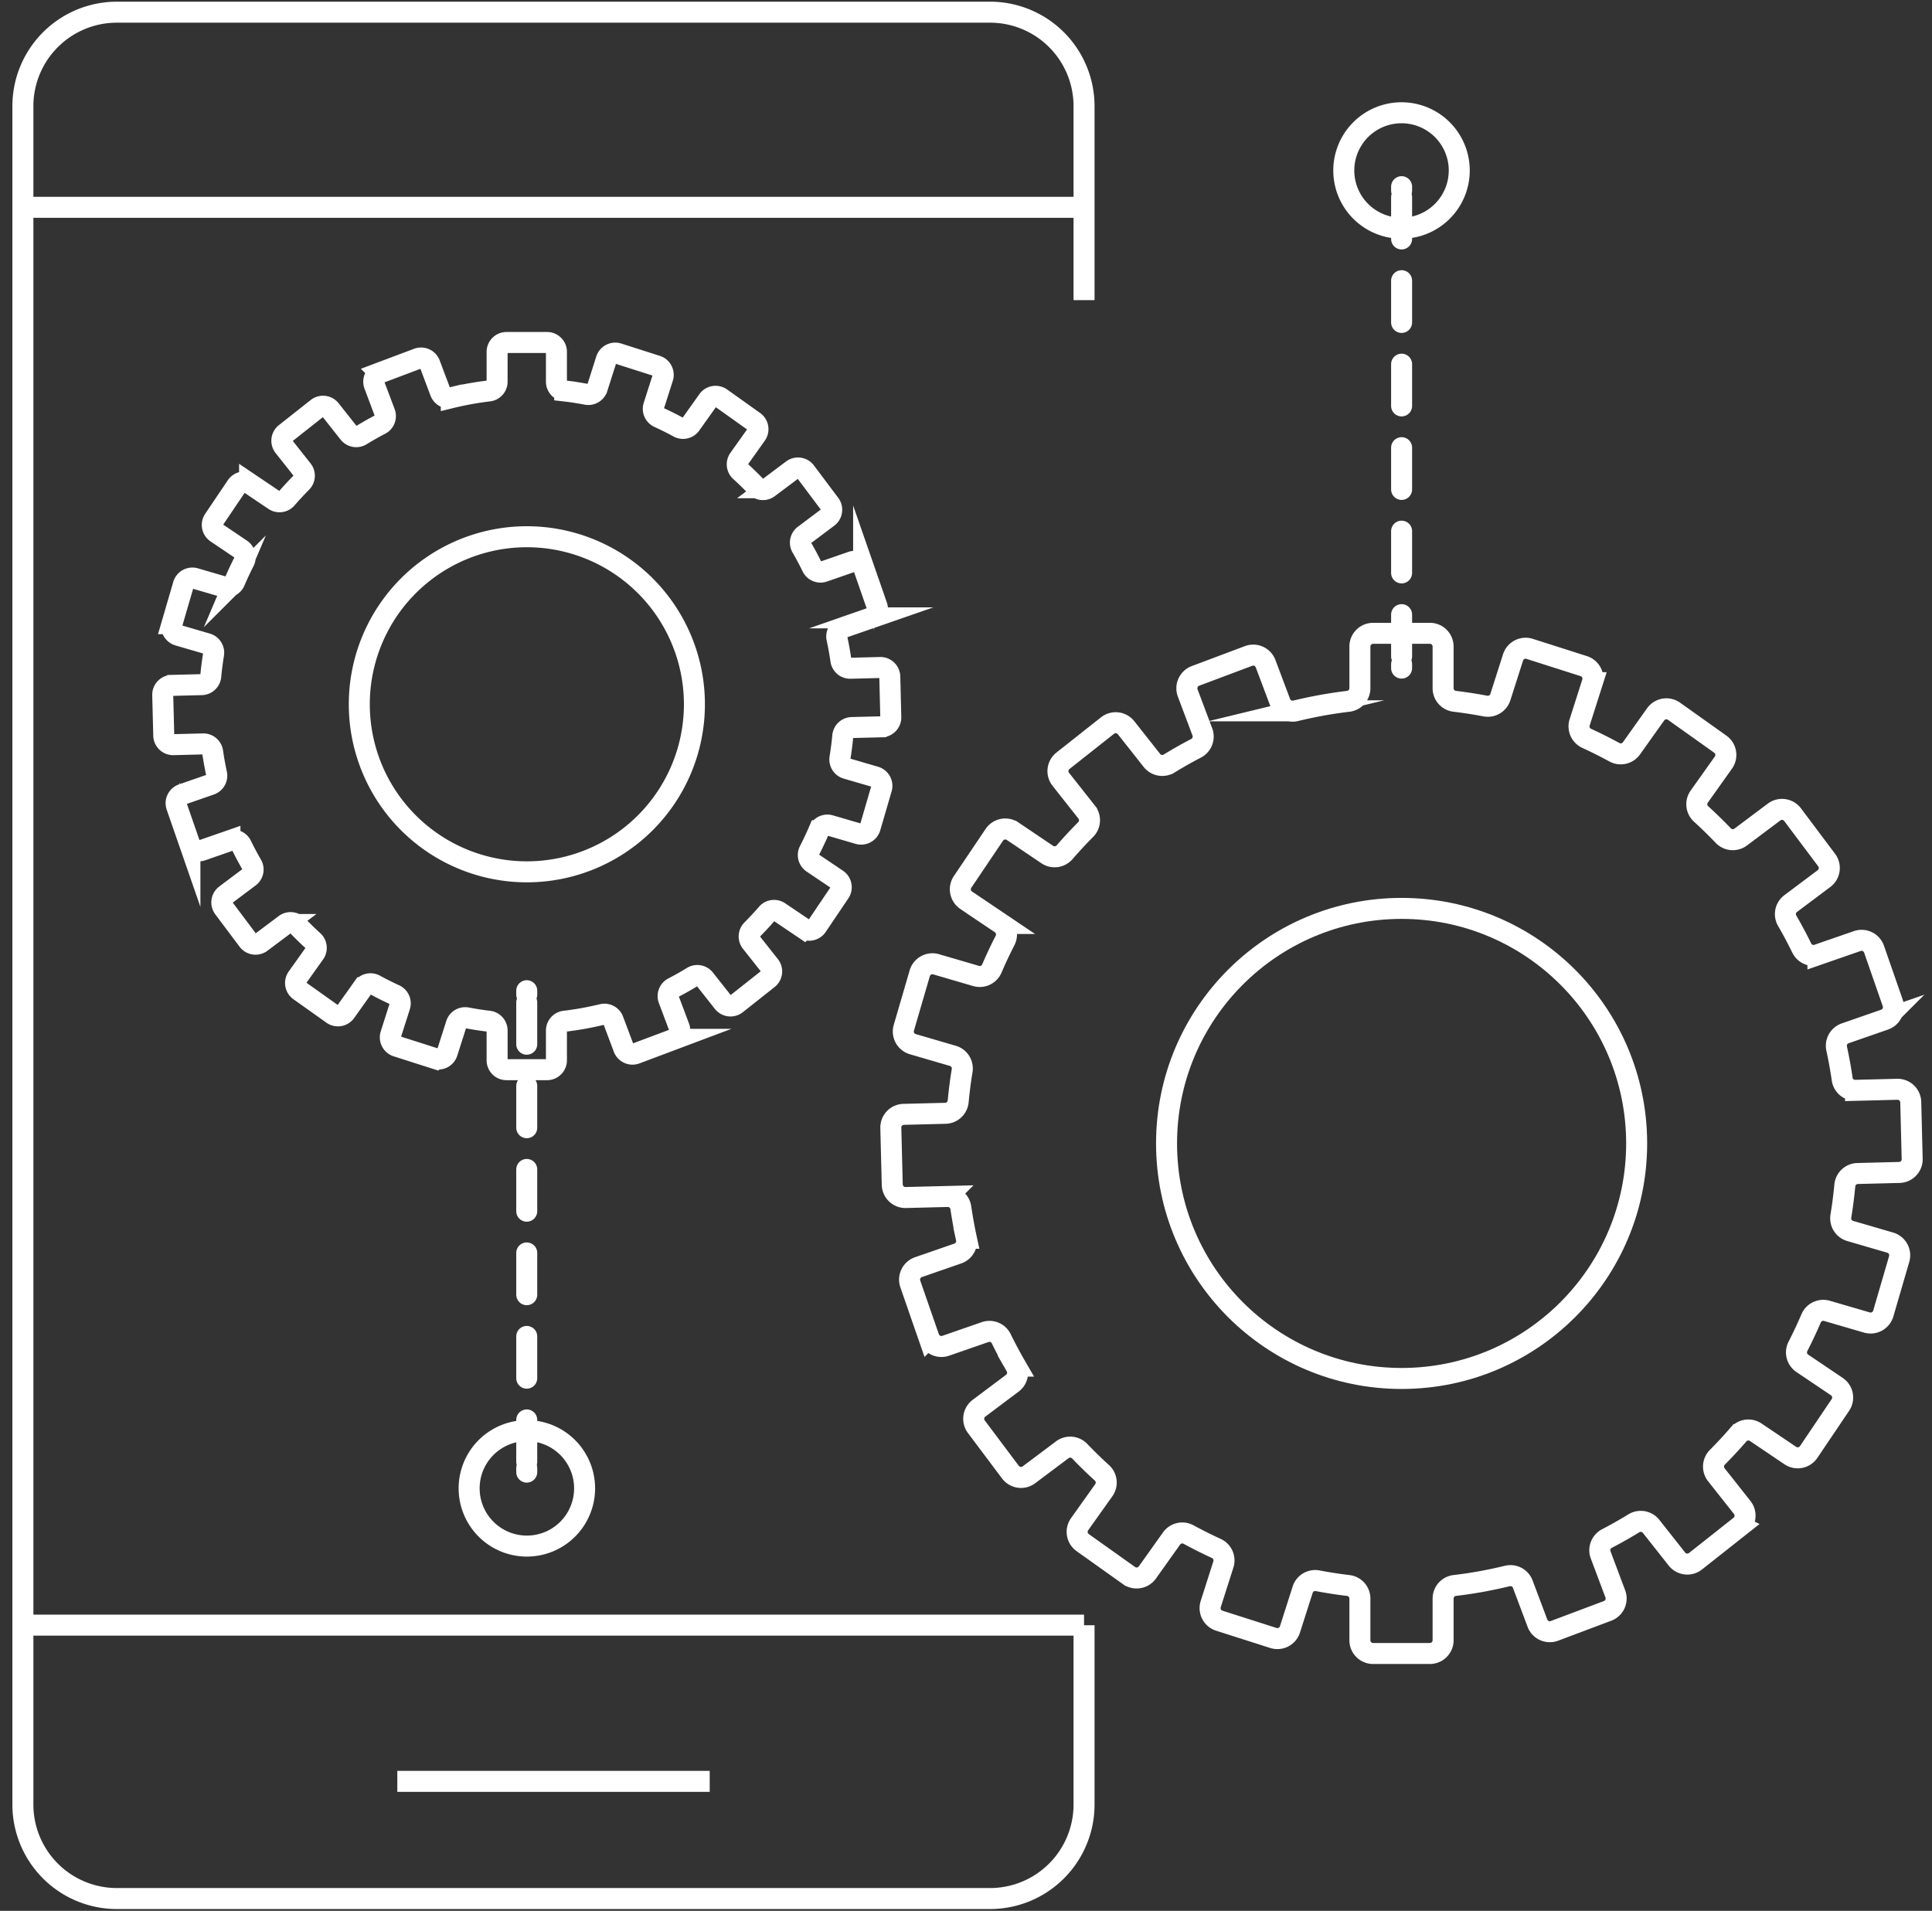
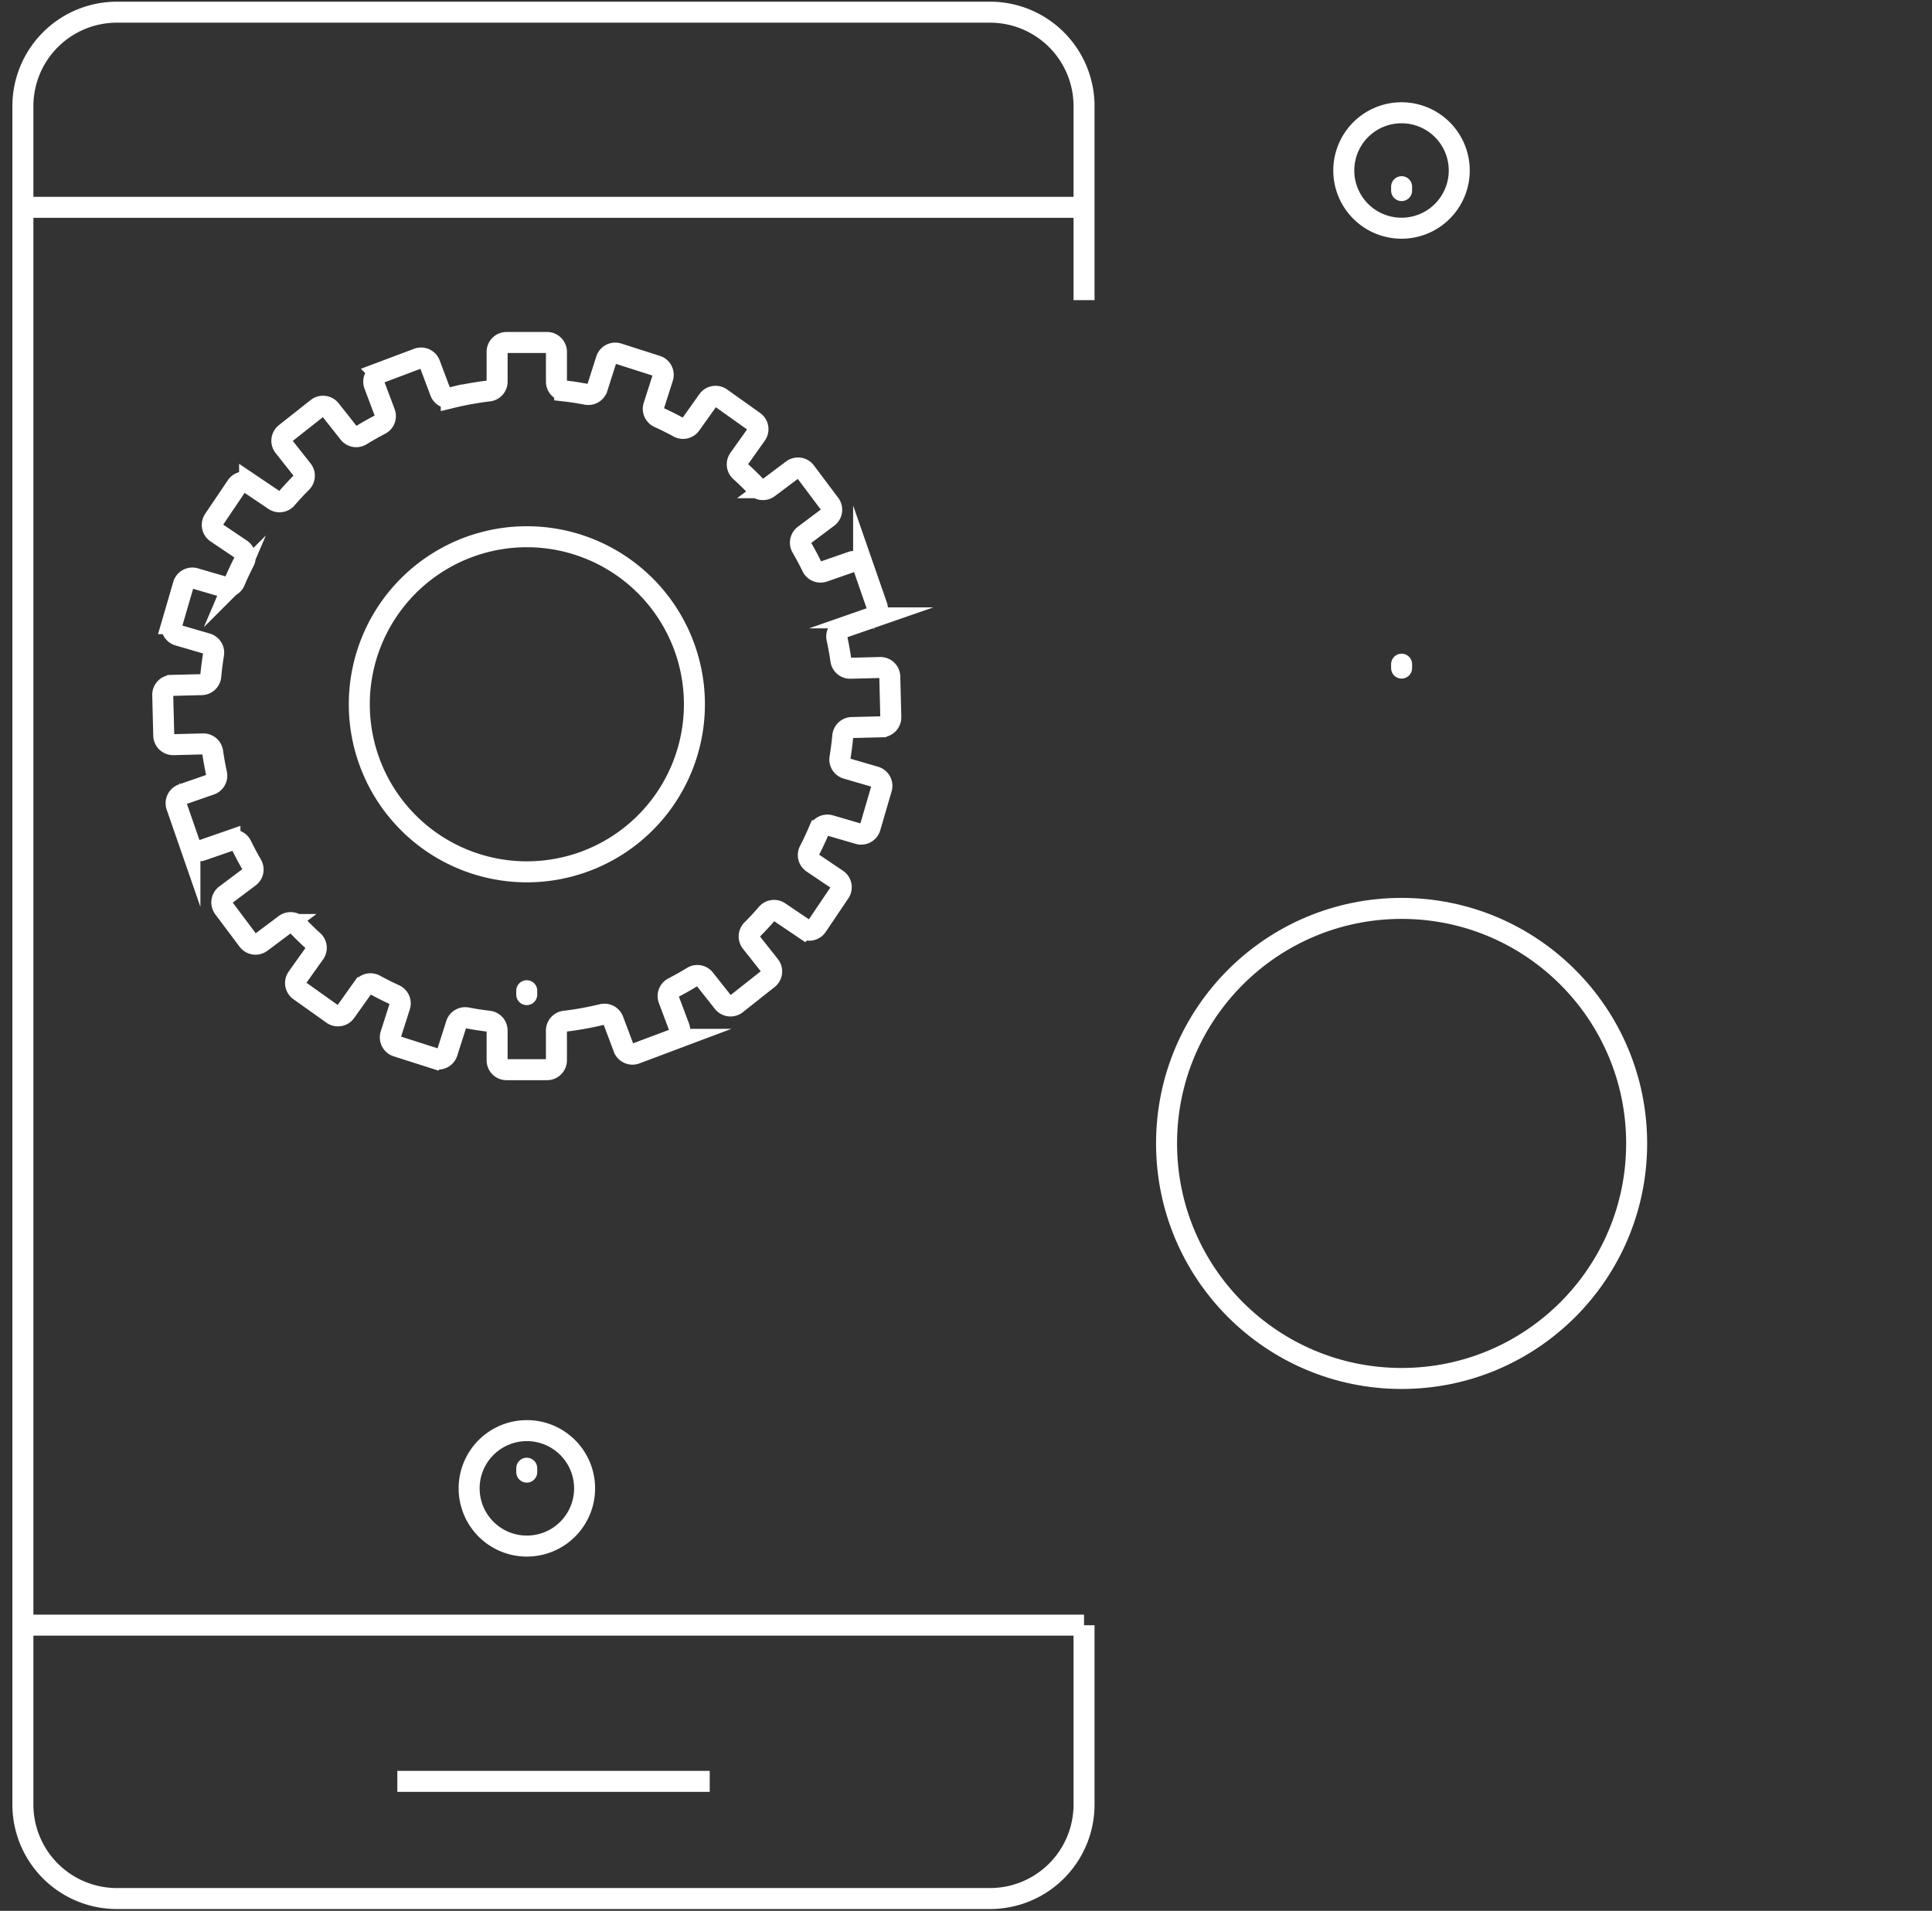
<svg xmlns="http://www.w3.org/2000/svg" width="92" height="91" viewBox="0 0 92 91">
  <rect x="0" y="0" width="92" height="91" fill="#333333" stroke="none" />
  <g>
    <g>
      <g>
        <path fill="none" stroke="#fff" stroke-miterlimit="20" d="M24.12 50.941v0h1.929c.247 0 .448-.2.448-.448v-1.416c0-.225.168-.417.392-.444a15.11 15.11 0 0 0 1.789-.323.446.446 0 0 1 .523.278l.497 1.323a.448.448 0 0 0 .578.262l1.804-.678a.448.448 0 0 0 .262-.577l-.498-1.324a.447.447 0 0 1 .211-.554c.313-.162.619-.335.918-.519a.447.447 0 0 1 .584.105l.877 1.11a.448.448 0 0 0 .63.074l1.512-1.196a.448.448 0 0 0 .074-.629l-.878-1.111a.447.447 0 0 1 .032-.592c.248-.25.487-.507.717-.773.148-.171.4-.204.588-.078l1.174.792a.448.448 0 0 0 .622-.121l1.078-1.599a.448.448 0 0 0-.121-.622l-1.172-.79a.447.447 0 0 1-.15-.574c.161-.312.31-.63.45-.955a.447.447 0 0 1 .535-.252l1.357.396a.448.448 0 0 0 .555-.305l.54-1.851a.448.448 0 0 0-.304-.556l-1.359-.396a.447.447 0 0 1-.316-.5c.056-.346.102-.694.134-1.046a.447.447 0 0 1 .434-.405l1.416-.035a.448.448 0 0 0 .437-.46l-.048-1.927a.448.448 0 0 0-.46-.437l-1.415.036a.447.447 0 0 1-.454-.382c-.05-.35-.113-.696-.187-1.037a.447.447 0 0 1 .29-.517l1.337-.464a.448.448 0 0 0 .276-.57l-.633-1.821a.448.448 0 0 0-.57-.276l-1.335.463a.447.447 0 0 1-.549-.225c-.154-.316-.32-.626-.496-.93a.447.447 0 0 1 .12-.581l1.131-.849a.448.448 0 0 0 .09-.627l-1.157-1.542a.448.448 0 0 0-.627-.09l-1.133.85a.446.446 0 0 1-.591-.048c-.243-.254-.495-.5-.755-.736a.447.447 0 0 1-.062-.59l.82-1.154a.448.448 0 0 0-.105-.624l-1.57-1.118a.448.448 0 0 0-.626.106l-.82 1.152a.447.447 0 0 1-.577.134 15.01 15.01 0 0 0-.943-.472.447.447 0 0 1-.239-.543l.43-1.346a.448.448 0 0 0-.29-.563l-1.837-.587a.448.448 0 0 0-.563.291l-.43 1.348a.447.447 0 0 1-.51.303c-.343-.065-.69-.12-1.041-.16a.447.447 0 0 1-.393-.445v-1.416c0-.247-.2-.448-.448-.448H24.12c-.248 0-.448.2-.448.448v1.416a.446.446 0 0 1-.393.444c-.608.073-1.205.18-1.789.323a.446.446 0 0 1-.523-.278l-.497-1.323a.448.448 0 0 0-.577-.262l-1.805.679a.448.448 0 0 0-.262.577l.498 1.323c.08.212-.01.45-.211.554a15.14 15.14 0 0 0-.918.52.447.447 0 0 1-.583-.105l-.878-1.11a.448.448 0 0 0-.629-.074l-1.513 1.195a.448.448 0 0 0-.074.63l.878 1.11a.447.447 0 0 1-.032.593c-.248.249-.487.507-.717.772a.447.447 0 0 1-.587.078l-1.175-.792a.448.448 0 0 0-.622.122l-1.078 1.598a.448.448 0 0 0 .122.622l1.172.79a.447.447 0 0 1 .148.575c-.16.312-.31.63-.448.954a.447.447 0 0 1-.536.253l-1.356-.396a.448.448 0 0 0-.556.304l-.54 1.851a.448.448 0 0 0 .305.556l1.358.396a.447.447 0 0 1 .316.501c-.056.345-.101.693-.134 1.046a.447.447 0 0 1-.434.404l-1.416.036a.448.448 0 0 0-.437.46l.049 1.926a.448.448 0 0 0 .459.437l1.415-.036a.447.447 0 0 1 .454.382c.05.35.113.696.187 1.038a.447.447 0 0 1-.29.516l-1.336.464a.448.448 0 0 0-.276.57l.632 1.822a.448.448 0 0 0 .57.276l1.336-.464a.447.447 0 0 1 .548.225c.155.316.32.627.496.93a.447.447 0 0 1-.12.581l-1.131.849a.448.448 0 0 0-.09.627l1.157 1.543c.149.198.43.238.627.09l1.134-.85a.447.447 0 0 1 .59.047c.243.254.495.5.755.736a.447.447 0 0 1 .063.59l-.821 1.154a.448.448 0 0 0 .105.625l1.571 1.117a.448.448 0 0 0 .625-.105l.82-1.153a.447.447 0 0 1 .577-.134c.308.168.623.326.943.473a.447.447 0 0 1 .24.542l-.43 1.346a.448.448 0 0 0 .29.564l1.836.586a.448.448 0 0 0 .563-.29l.43-1.348a.447.447 0 0 1 .51-.304c.343.066.69.12 1.041.161a.447.447 0 0 1 .394.444v1.416c0 .248.2.448.448.448" />
      </g>
      <g>
        <path fill="none" stroke="#fff" stroke-miterlimit="20" d="M33.067 33.629a7.979 7.979 0 1 0-15.957 0 7.979 7.979 0 0 0 15.957 0z" />
      </g>
      <g>
-         <path fill="none" stroke="#fff" stroke-miterlimit="20" d="M65.386 78.743v0h2.705a.629.629 0 0 0 .628-.628v-1.987c0-.316.236-.585.551-.623.853-.1 1.69-.253 2.51-.453a.626.626 0 0 1 .733.39l.698 1.856c.122.326.485.49.81.368l2.531-.952a.629.629 0 0 0 .367-.81l-.697-1.856a.627.627 0 0 1 .295-.777c.439-.228.868-.471 1.288-.729a.627.627 0 0 1 .819.147l1.23 1.558c.216.272.61.318.883.103l2.122-1.677a.629.629 0 0 0 .104-.883l-1.232-1.559a.627.627 0 0 1 .046-.83c.348-.35.683-.711 1.005-1.084a.627.627 0 0 1 .825-.11l1.647 1.111a.629.629 0 0 0 .873-.17l1.512-2.243a.629.629 0 0 0-.17-.872l-1.645-1.108a.627.627 0 0 1-.208-.806c.224-.438.434-.884.629-1.339a.627.627 0 0 1 .752-.354l1.903.555a.628.628 0 0 0 .78-.428l.757-2.596a.629.629 0 0 0-.428-.78l-1.906-.556a.627.627 0 0 1-.443-.702c.08-.484.142-.973.189-1.467a.627.627 0 0 1 .609-.567l1.986-.05a.628.628 0 0 0 .612-.644l-.068-2.704a.629.629 0 0 0-.644-.613l-1.985.05a.627.627 0 0 1-.637-.536c-.07-.49-.159-.975-.263-1.455a.627.627 0 0 1 .408-.724l1.874-.651a.629.629 0 0 0 .388-.8l-.888-2.555a.629.629 0 0 0-.8-.388l-1.873.65a.627.627 0 0 1-.77-.315c-.216-.444-.449-.879-.695-1.305a.627.627 0 0 1 .167-.815l1.588-1.19a.628.628 0 0 0 .126-.88l-1.623-2.164a.629.629 0 0 0-.88-.126l-1.59 1.192a.626.626 0 0 1-.829-.067 21.4 21.4 0 0 0-1.058-1.032.627.627 0 0 1-.088-.827l1.151-1.62a.629.629 0 0 0-.147-.876l-2.204-1.568a.629.629 0 0 0-.877.148l-1.15 1.617a.627.627 0 0 1-.81.188 21.241 21.241 0 0 0-1.323-.663.627.627 0 0 1-.335-.76l.603-1.89a.629.629 0 0 0-.408-.79L72.84 30.9a.63.63 0 0 0-.79.407l-.604 1.89a.627.627 0 0 1-.714.427 21.072 21.072 0 0 0-1.46-.226.627.627 0 0 1-.553-.623v-1.986a.629.629 0 0 0-.628-.629h-2.705a.629.629 0 0 0-.629.629v1.986a.627.627 0 0 1-.55.623c-.853.101-1.69.254-2.51.453a.626.626 0 0 1-.733-.39l-.698-1.856a.629.629 0 0 0-.81-.367l-2.531.951a.629.629 0 0 0-.368.81l.698 1.857a.627.627 0 0 1-.296.777c-.438.228-.867.47-1.287.728a.627.627 0 0 1-.819-.147l-1.23-1.557a.629.629 0 0 0-.884-.104l-2.122 1.677a.629.629 0 0 0-.103.883l1.232 1.56a.627.627 0 0 1-.046.83c-.348.35-.683.71-1.006 1.084a.627.627 0 0 1-.824.109l-1.648-1.111a.629.629 0 0 0-.873.17l-1.511 2.243a.629.629 0 0 0 .17.873l1.644 1.108a.627.627 0 0 1 .209.805c-.225.438-.435.885-.63 1.34a.627.627 0 0 1-.751.354l-1.903-.556a.629.629 0 0 0-.78.428l-.757 2.596a.629.629 0 0 0 .427.78l1.906.556c.305.089.495.39.444.703-.08.483-.143.972-.189 1.466a.627.627 0 0 1-.609.567l-1.986.05a.628.628 0 0 0-.613.645l.068 2.704a.629.629 0 0 0 .645.612l1.985-.05a.627.627 0 0 1 .636.536c.072.49.16.976.263 1.455a.627.627 0 0 1-.407.725l-1.875.65a.629.629 0 0 0-.387.8l.887 2.556a.629.629 0 0 0 .8.387l1.874-.65c.3-.105.63.03.769.315.217.444.45.88.696 1.305a.627.627 0 0 1-.168.815l-1.587 1.19a.629.629 0 0 0-.126.881l1.623 2.164a.629.629 0 0 0 .88.126l1.59-1.193a.626.626 0 0 1 .828.068c.341.356.694.7 1.059 1.031a.627.627 0 0 1 .088.828l-1.152 1.619a.629.629 0 0 0 .148.876l2.204 1.568a.629.629 0 0 0 .877-.148l1.15-1.616a.627.627 0 0 1 .81-.188c.432.235.873.456 1.323.662a.627.627 0 0 1 .335.761l-.603 1.889a.629.629 0 0 0 .407.79l2.577.823a.629.629 0 0 0 .79-.408l.604-1.89a.627.627 0 0 1 .713-.427c.482.092.969.168 1.462.226a.626.626 0 0 1 .551.623v1.987c0 .347.282.628.629.628" />
-       </g>
+         </g>
      <g>
        <path fill="none" stroke="#fff" stroke-miterlimit="20" d="M77.936 54.453c0-6.182-5.011-11.193-11.193-11.193-6.182 0-11.193 5.011-11.193 11.193 0 6.182 5.011 11.193 11.193 11.193 6.182 0 11.193-5.011 11.193-11.193z" />
      </g>
      <g>
        <path fill="none" stroke="#fff" stroke-miterlimit="20" d="M51.621 77.397v8.553a4.476 4.476 0 0 1-4.463 4.463H5.553A4.476 4.476 0 0 1 1.09 85.95V5.043A4.476 4.476 0 0 1 5.553.58h41.605a4.476 4.476 0 0 1 4.463 4.463v9.249" />
      </g>
      <g>
        <path fill="none" stroke="#fff" stroke-miterlimit="20" d="M1.09 77.393h50.531" />
      </g>
      <g>
        <path fill="none" stroke="#fff" stroke-miterlimit="20" d="M18.92 84.833h14.876" />
      </g>
      <g>
        <path fill="none" stroke="#fff" stroke-miterlimit="20" d="M1.09 9.873h50.531" />
      </g>
      <g>
        <path fill="none" stroke="#fff" stroke-linecap="round" stroke-linejoin="round" stroke-miterlimit="20" d="M66.743 31.816v-.186" />
      </g>
      <g>
-         <path fill="none" stroke="#fff" stroke-dasharray="1.988 1.988" stroke-linecap="round" stroke-linejoin="round" stroke-miterlimit="20" d="M66.743 31.259V9.26" />
-       </g>
+         </g>
      <g>
        <path fill="none" stroke="#fff" stroke-linecap="round" stroke-linejoin="round" stroke-miterlimit="20" d="M66.743 9.076V8.89" />
      </g>
      <g>
        <path fill="none" stroke="#fff" stroke-linecap="round" stroke-linejoin="round" stroke-miterlimit="20" d="M69.488 8.119a2.749 2.749 0 1 1-5.498 0 2.749 2.749 0 0 1 5.498 0z" />
      </g>
      <g>
        <path fill="none" stroke="#fff" stroke-linecap="round" stroke-linejoin="round" stroke-miterlimit="20" d="M25.083 47.18v.186" />
      </g>
      <g>
-         <path fill="none" stroke="#fff" stroke-dasharray="1.988 1.988" stroke-linecap="round" stroke-linejoin="round" stroke-miterlimit="20" d="M25.083 47.74v21.998" />
-       </g>
+         </g>
      <g>
        <path fill="none" stroke="#fff" stroke-linecap="round" stroke-linejoin="round" stroke-miterlimit="20" d="M25.083 69.92v.186" />
      </g>
      <g>
        <path fill="none" stroke="#fff" stroke-linecap="round" stroke-linejoin="round" stroke-miterlimit="20" d="M22.34 70.879a2.749 2.749 0 1 1 5.498 0 2.749 2.749 0 0 1-5.498 0z" />
      </g>
    </g>
  </g>
</svg>